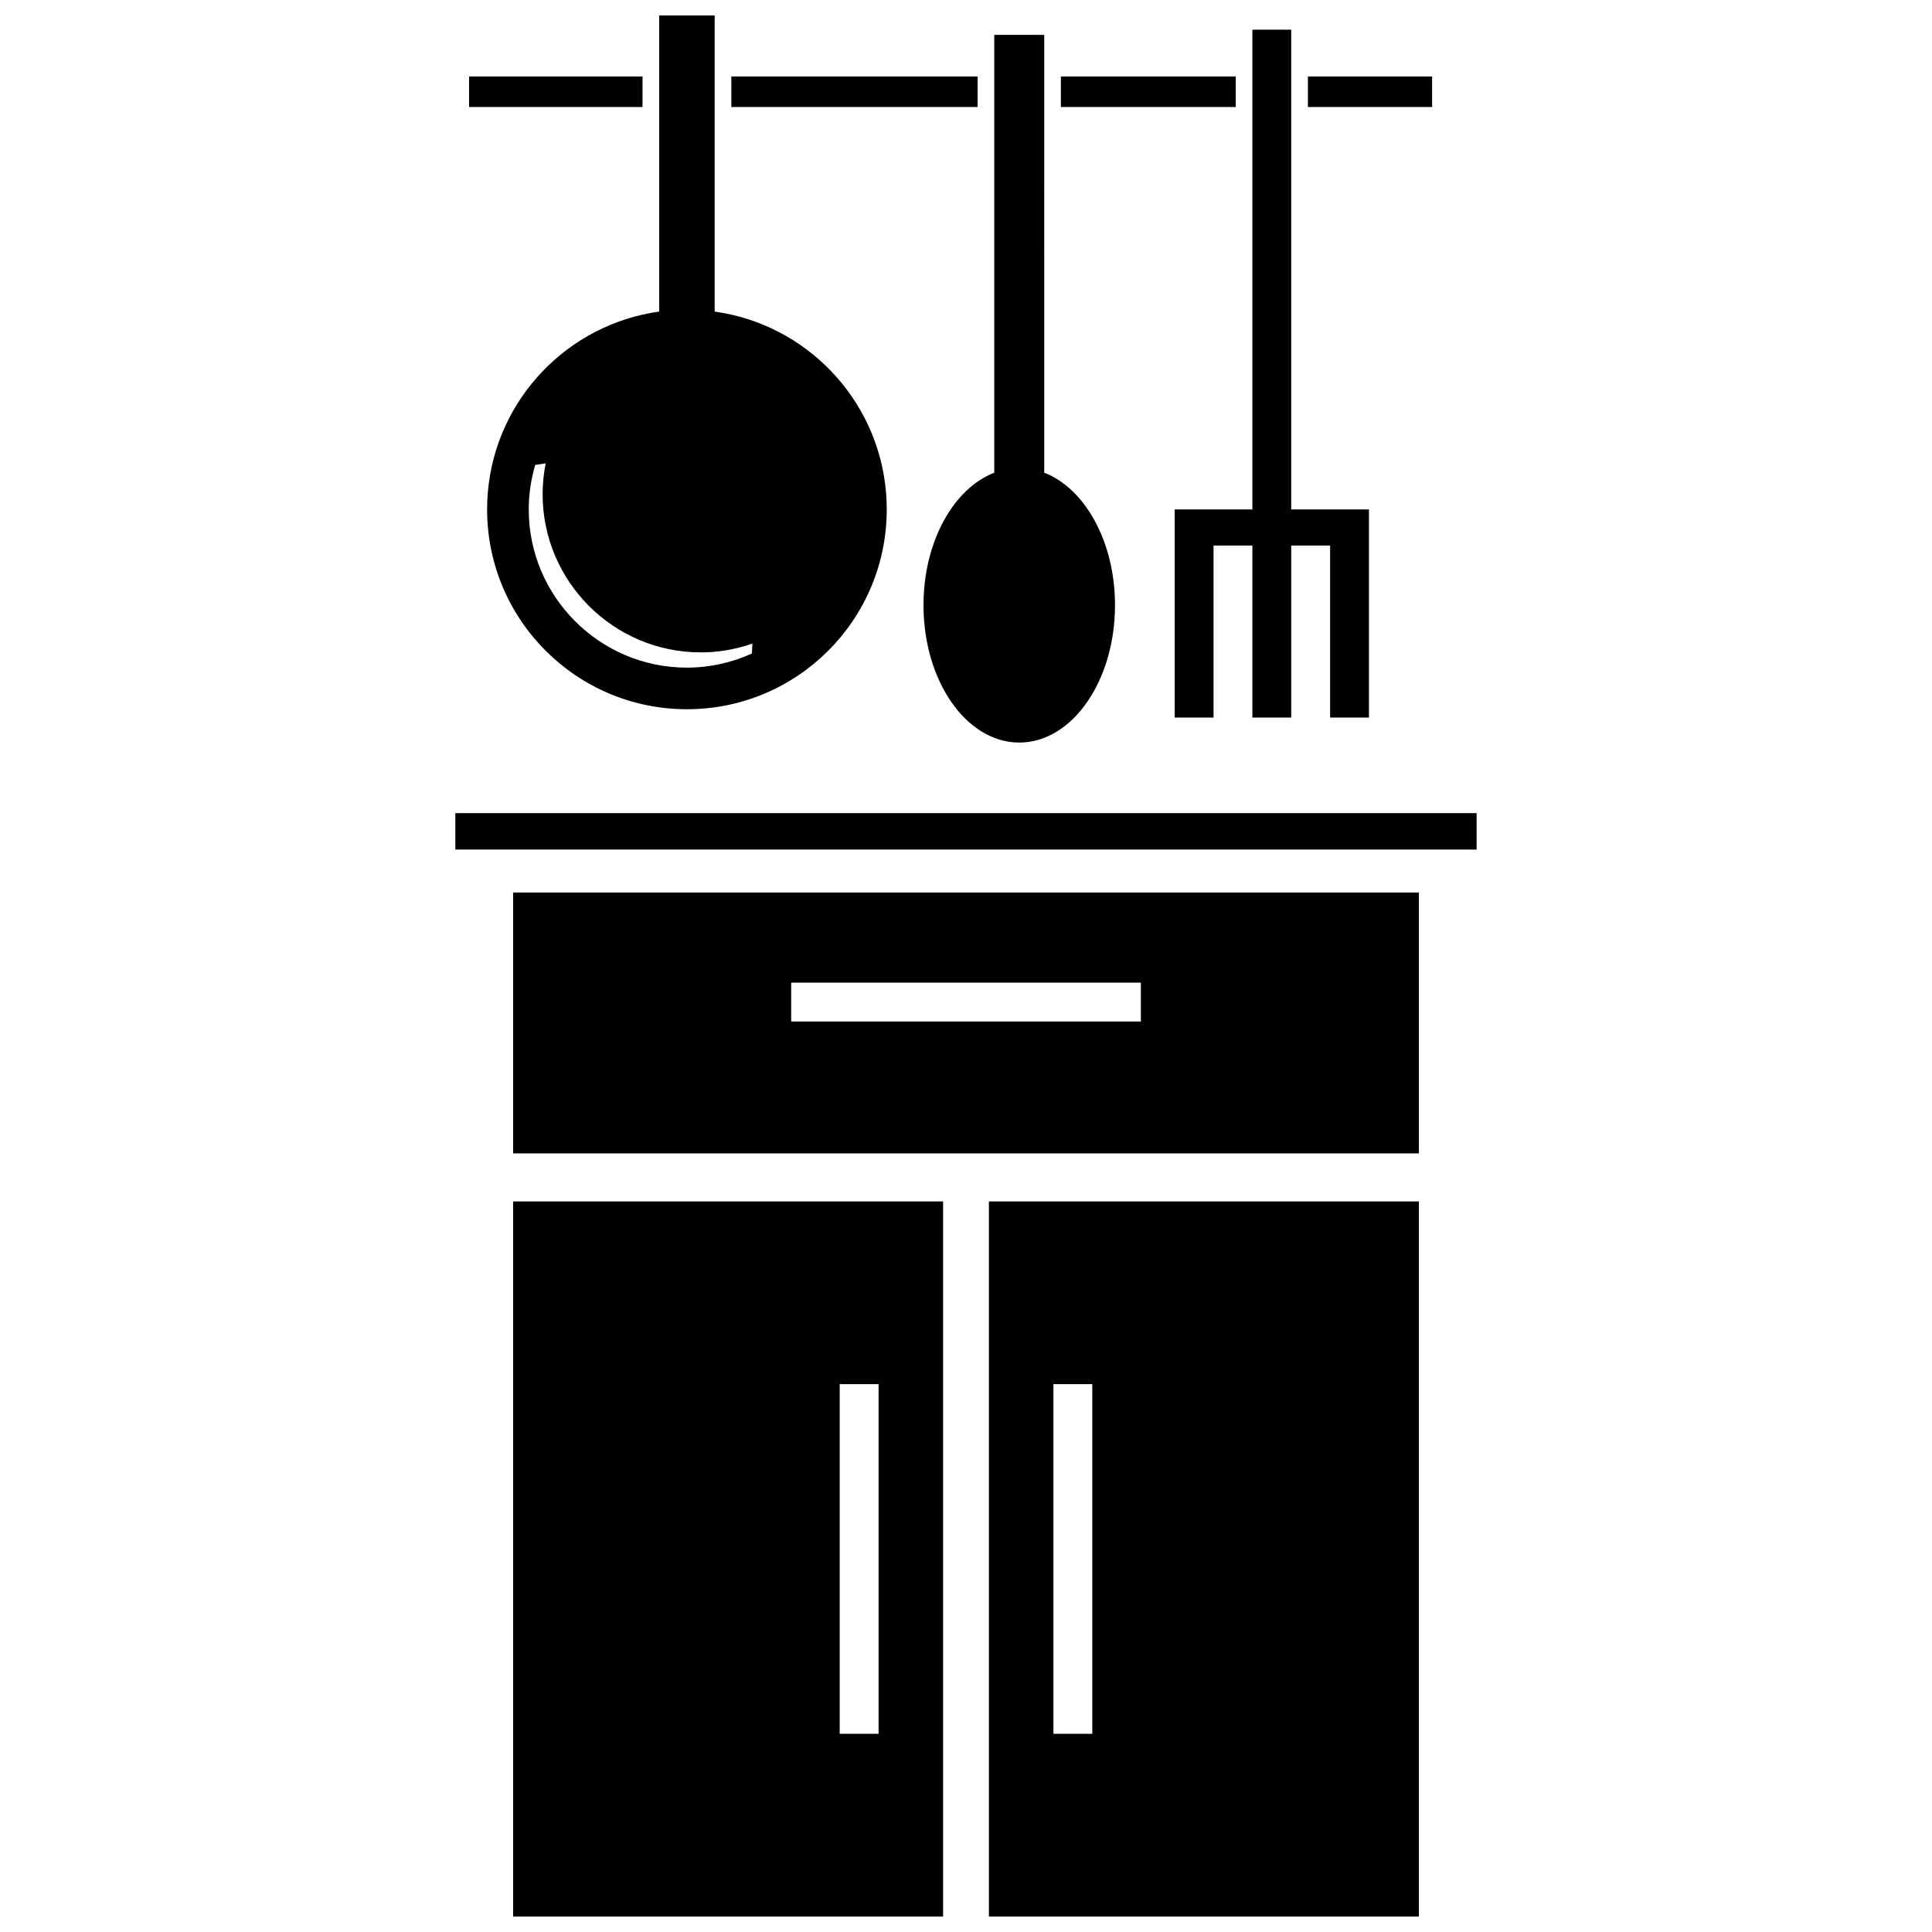
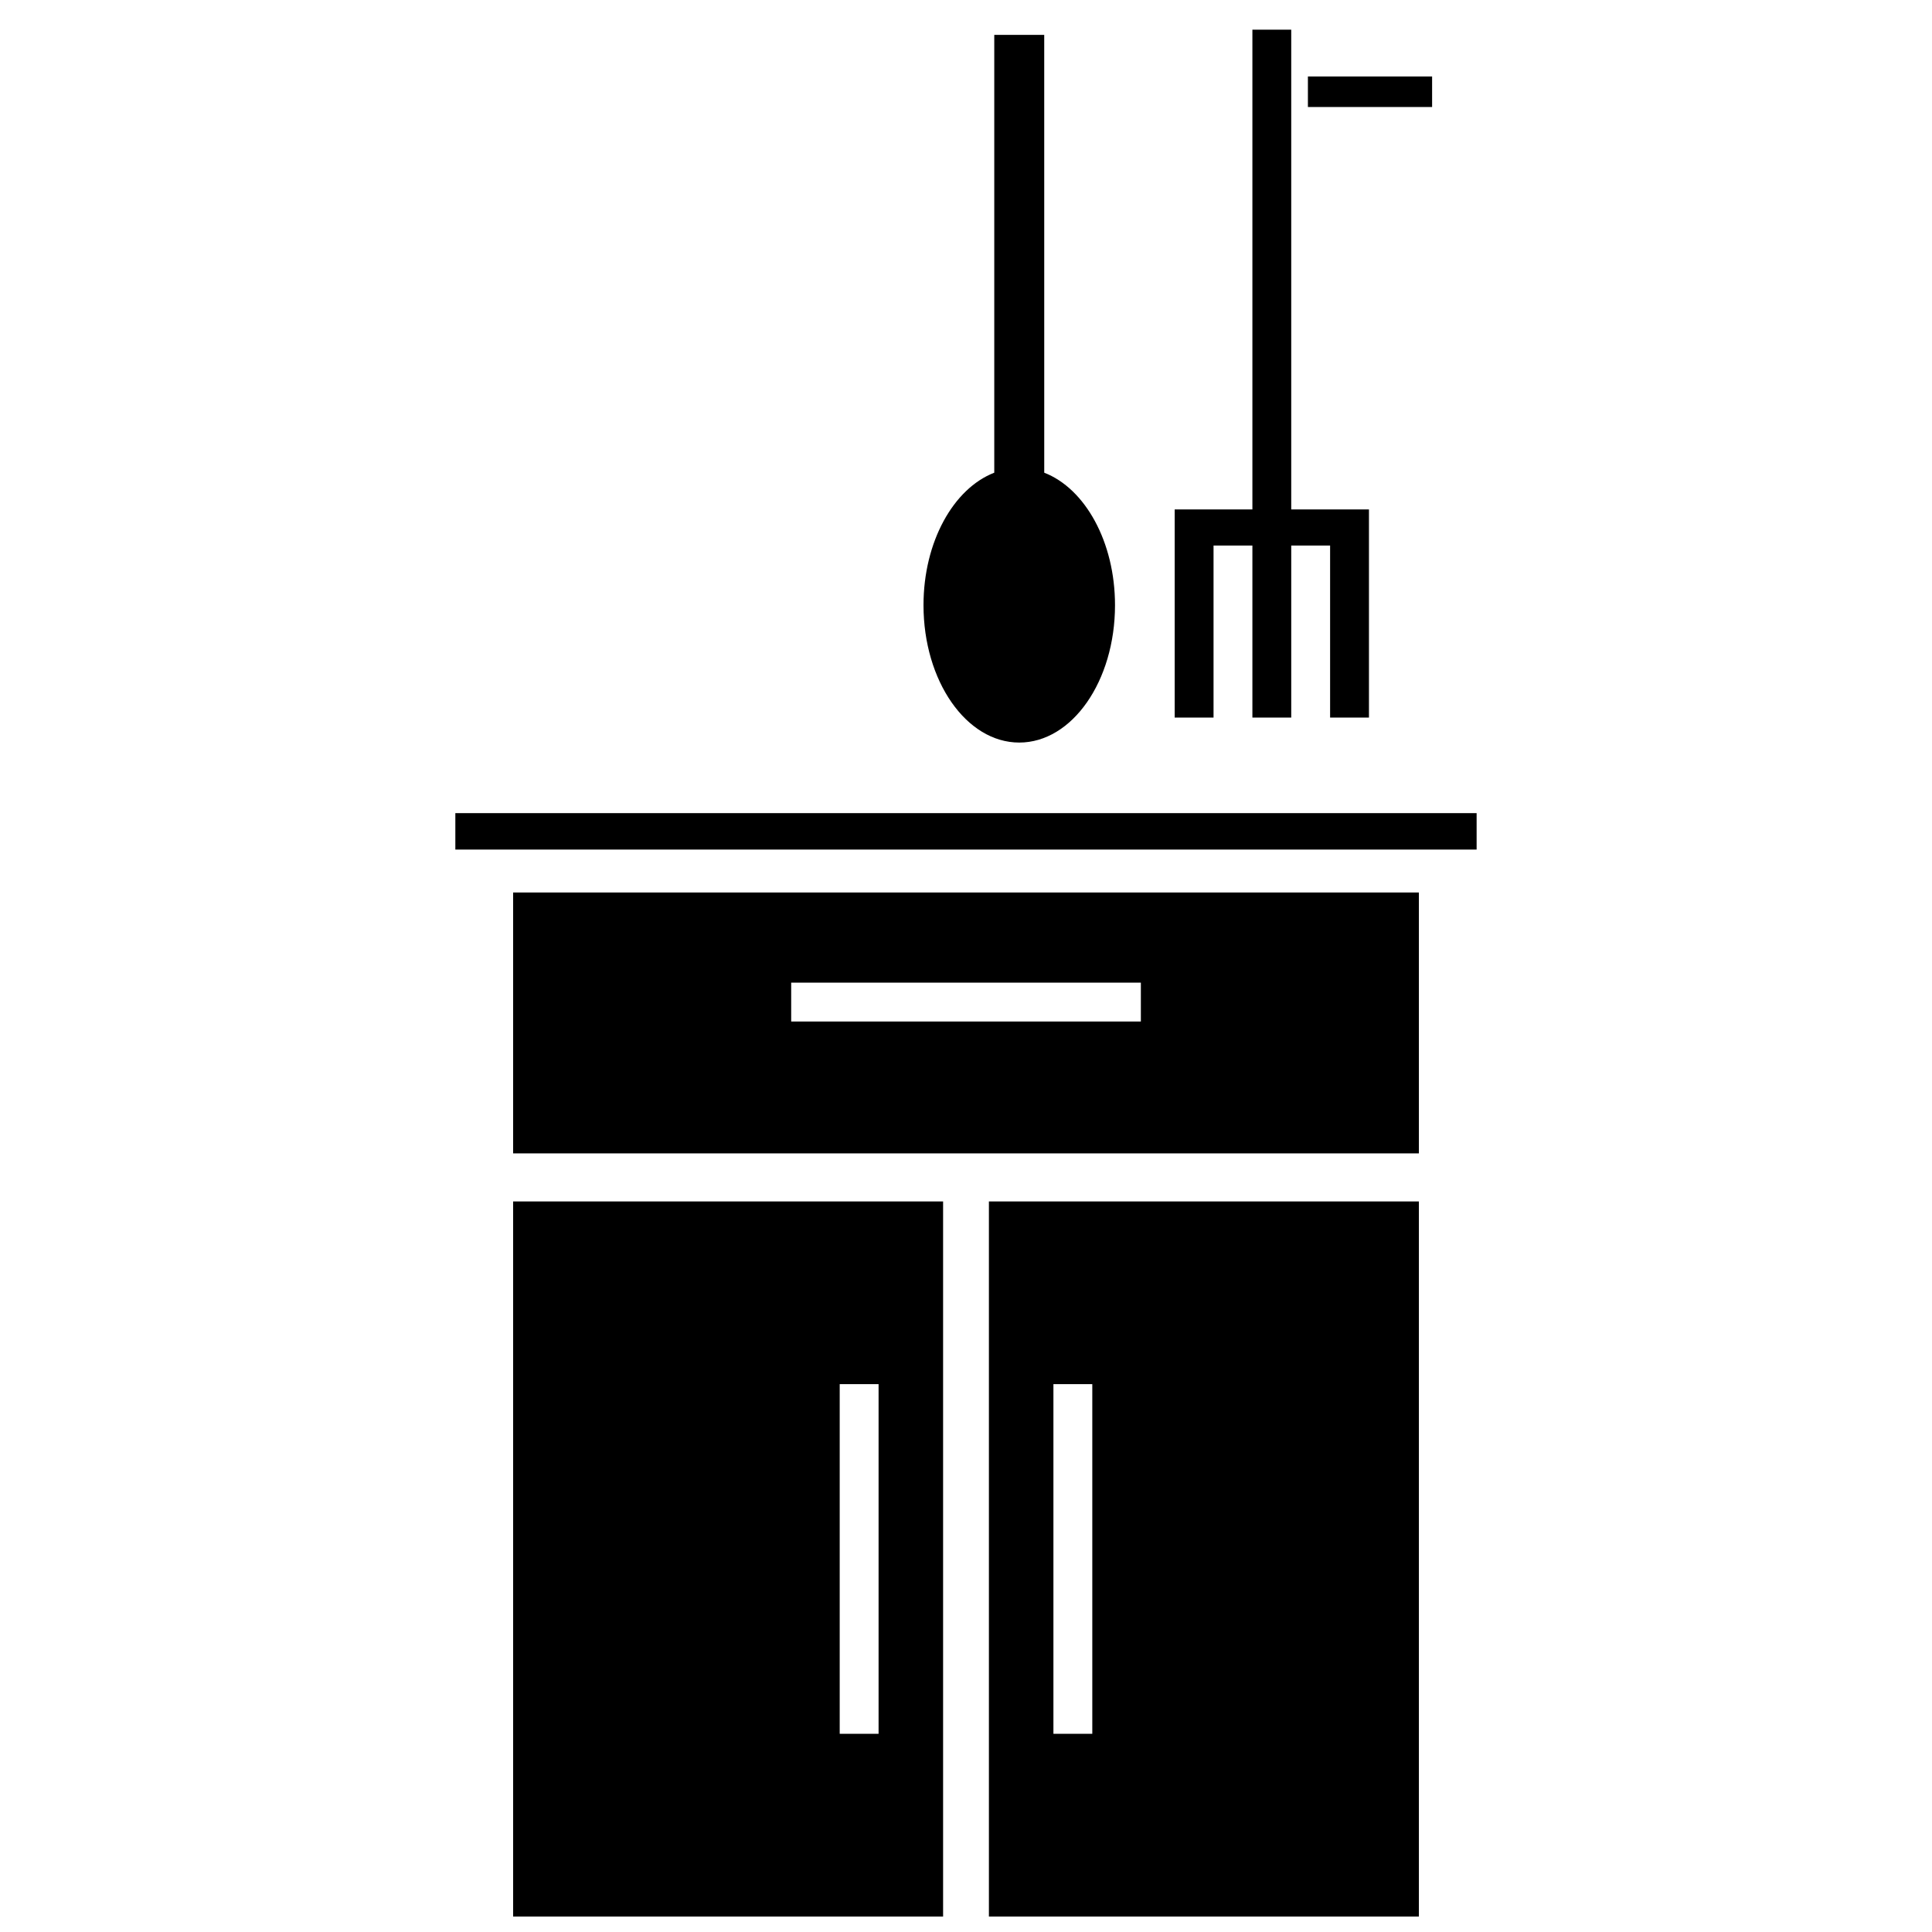
<svg xmlns="http://www.w3.org/2000/svg" width="800px" height="800px" version="1.1" viewBox="144 144 512 512">
  <defs>
    <clipPath id="c">
      <path d="m406 462h115v189.9h-115z" />
    </clipPath>
    <clipPath id="b">
      <path d="m279 462h115v189.9h-115z" />
    </clipPath>
    <clipPath id="a">
-       <path d="m273 148.09h106v183.91h-106z" />
-     </clipPath>
+       </clipPath>
  </defs>
-   <path d="m337.81 164.27h65.273v8.09h-65.273z" />
-   <path d="m425.15 164.27h46.332v8.09h-46.332z" />
  <path d="m490.61 164.27h32.914v8.09h-32.914z" />
-   <path d="m268.31 164.27h45.965v8.09h-45.965z" />
  <g clip-path="url(#c)">
    <path d="m520.02 462.4h-113.95v189.5h113.95v-189.5zm-86.551 141.08h-10.301v-92.668h10.301z" />
  </g>
  <g clip-path="url(#b)">
    <path d="m279.98 462.4v189.5h113.95v-189.5zm86.551 141.08v-92.668h10.301v92.668z" />
  </g>
  <path d="m520.02 380.52h-240.04v69.137h240.04v-69.137zm-73.68 34.191h-92.668v-10.301h92.668z" />
  <path d="m264.67 359.49h270.65v9.656h-270.65z" />
  <path d="m420.73 153.24h-13.238v116.03c-10.801 4.184-18.754 18.297-18.754 35.109 0 20.105 11.359 36.406 25.375 36.406 14.012 0 25.375-16.301 25.375-36.406 0-16.816-7.957-30.93-18.754-35.109z" />
  <path d="m486.19 151.86h-10.293v127.15h-20.594v55.16h10.297v-45.602h10.297v45.602h10.293v-45.602h10.301v45.602h10.297v-55.16h-20.598z" />
  <g clip-path="url(#a)">
    <path d="m333.4 148.09h-14.711v78.48c-1.492 0.207-2.961 0.48-4.41 0.809-23.578 5.352-41.188 26.426-41.188 51.625 0 29.246 23.707 52.953 52.953 52.953 29.246 0 52.953-23.707 52.953-52.953 0-25.199-17.609-46.273-41.188-51.625-1.449-0.328-2.918-0.602-4.41-0.809zm-7.359 172.84c-23.113 0-41.918-18.805-41.918-41.926 0-4.098 0.617-8.047 1.715-11.793l2.773-0.418c-0.523 2.644-0.812 5.375-0.812 8.172 0 23.117 18.805 41.926 41.918 41.926 4.793 0 9.383-0.848 13.676-2.336l-0.137 2.637c-5.254 2.379-11.07 3.738-17.215 3.738z" />
  </g>
</svg>